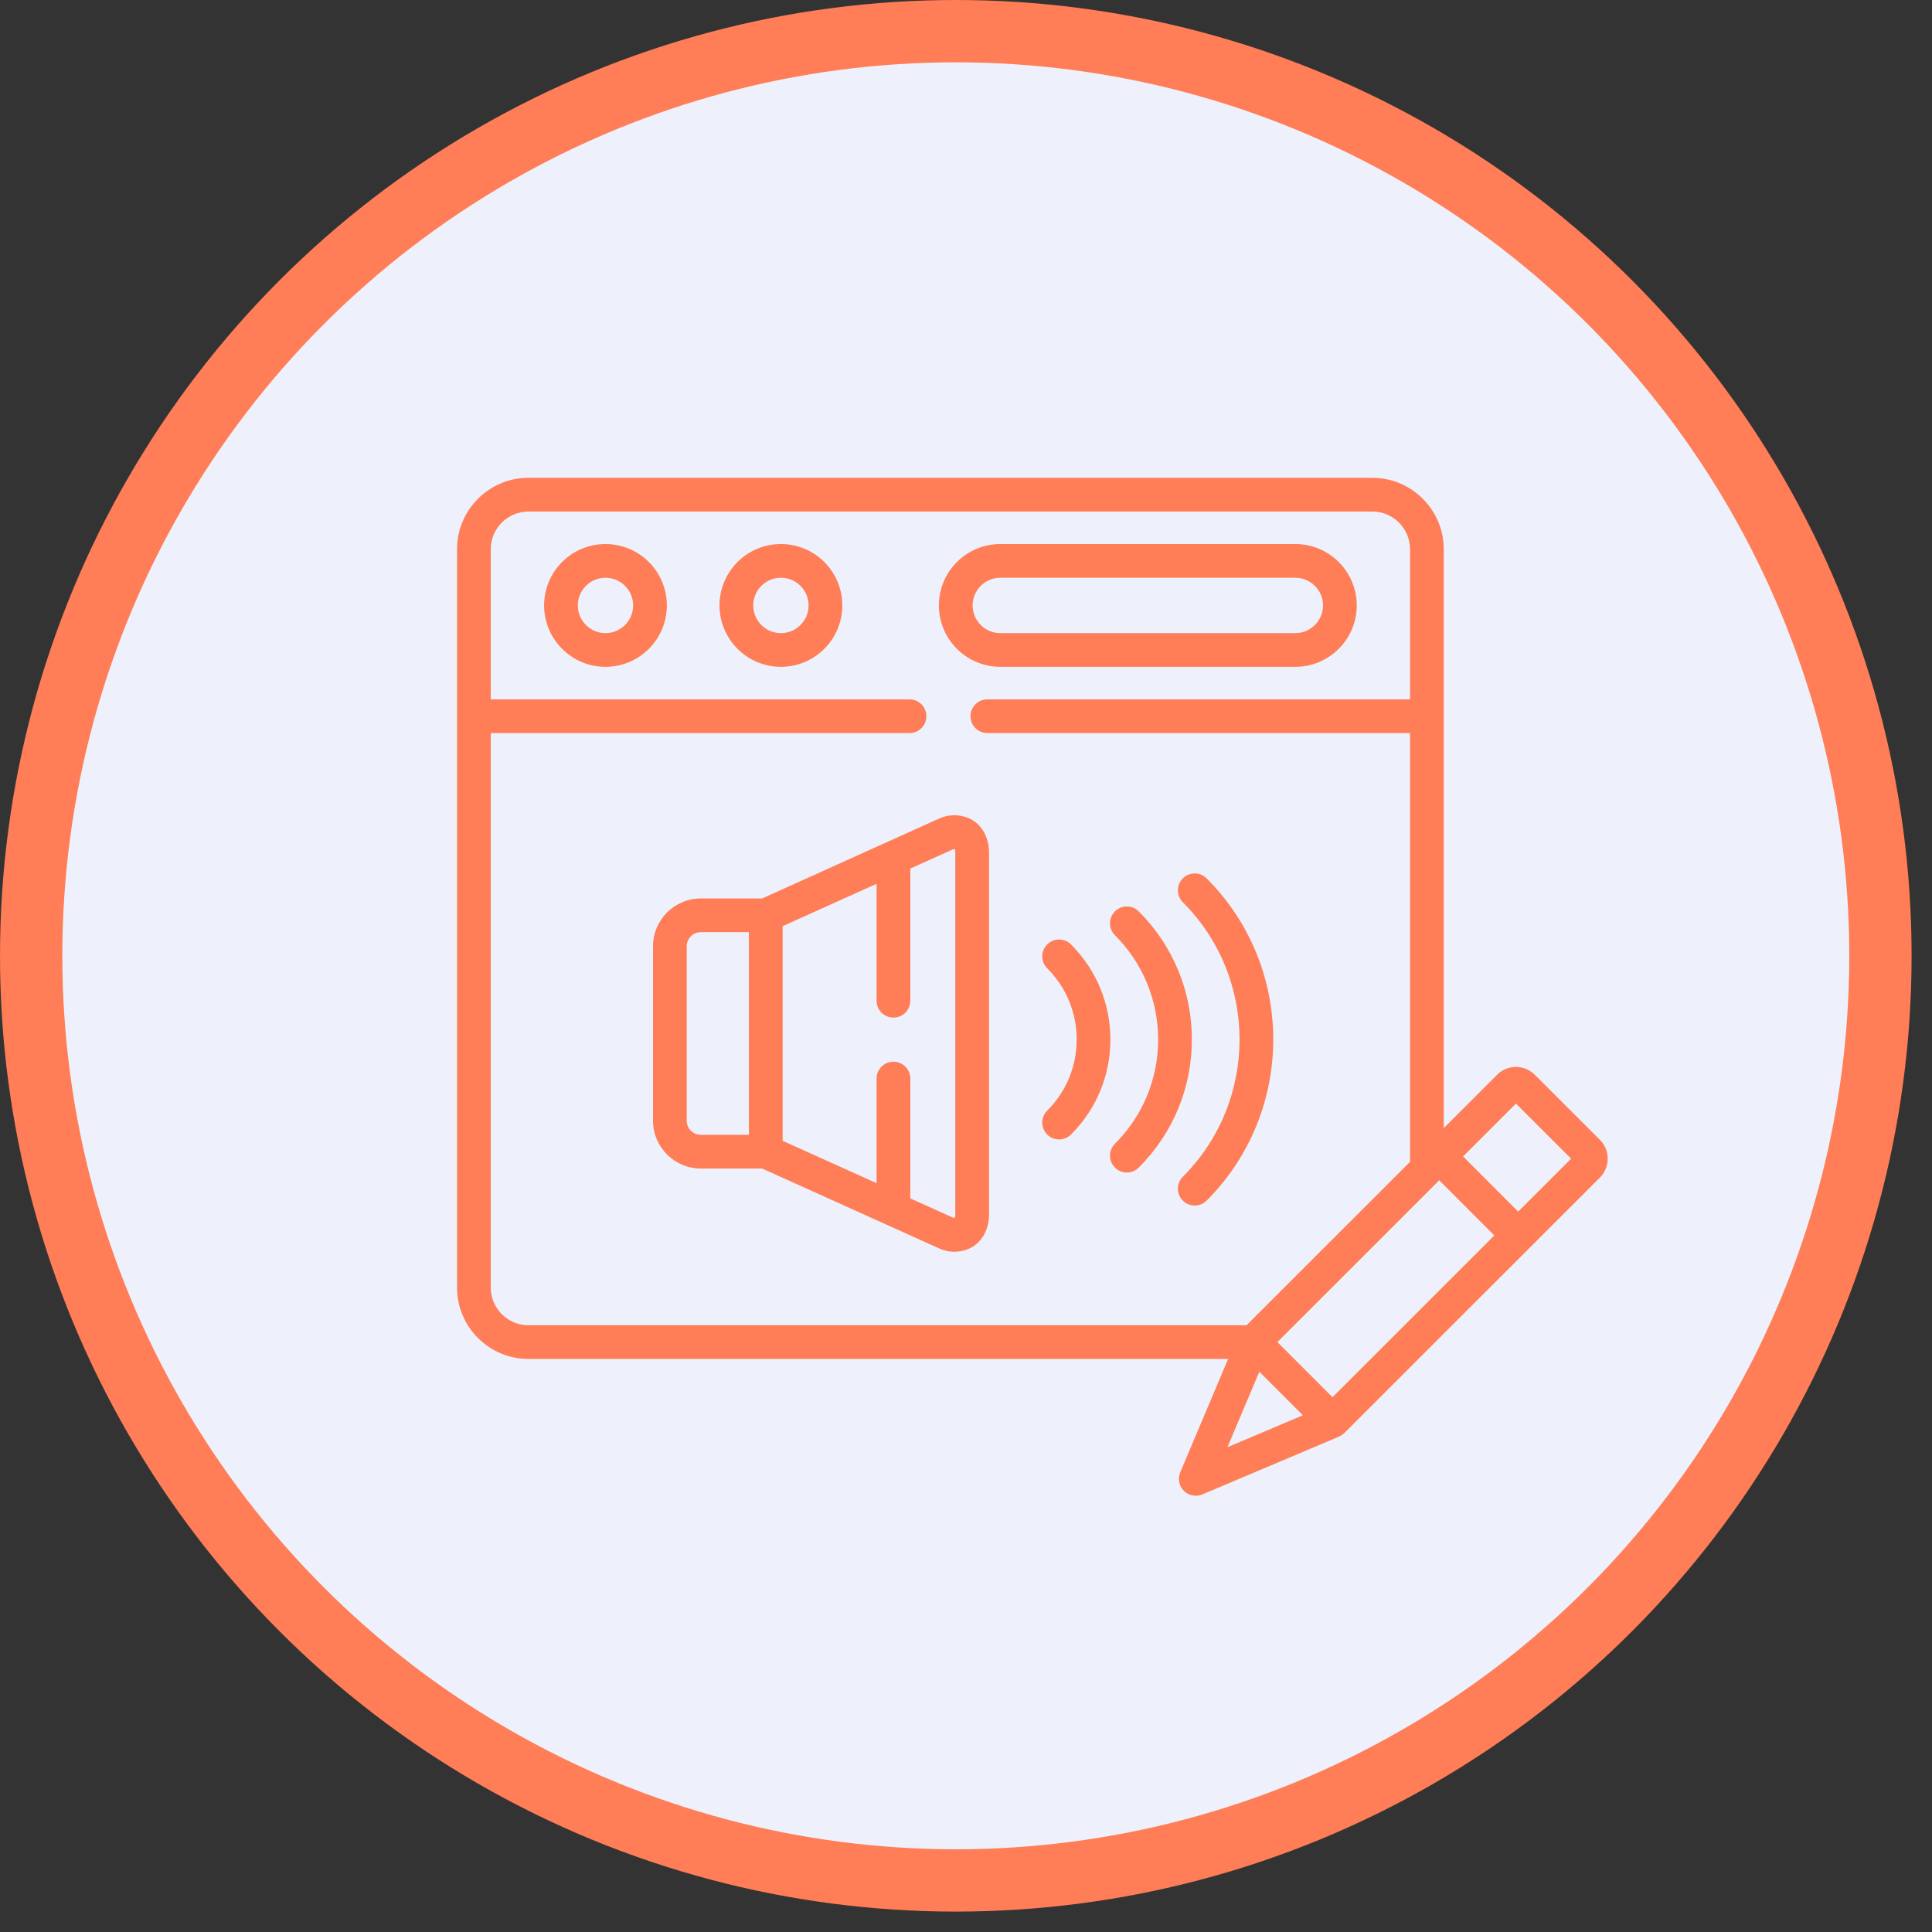
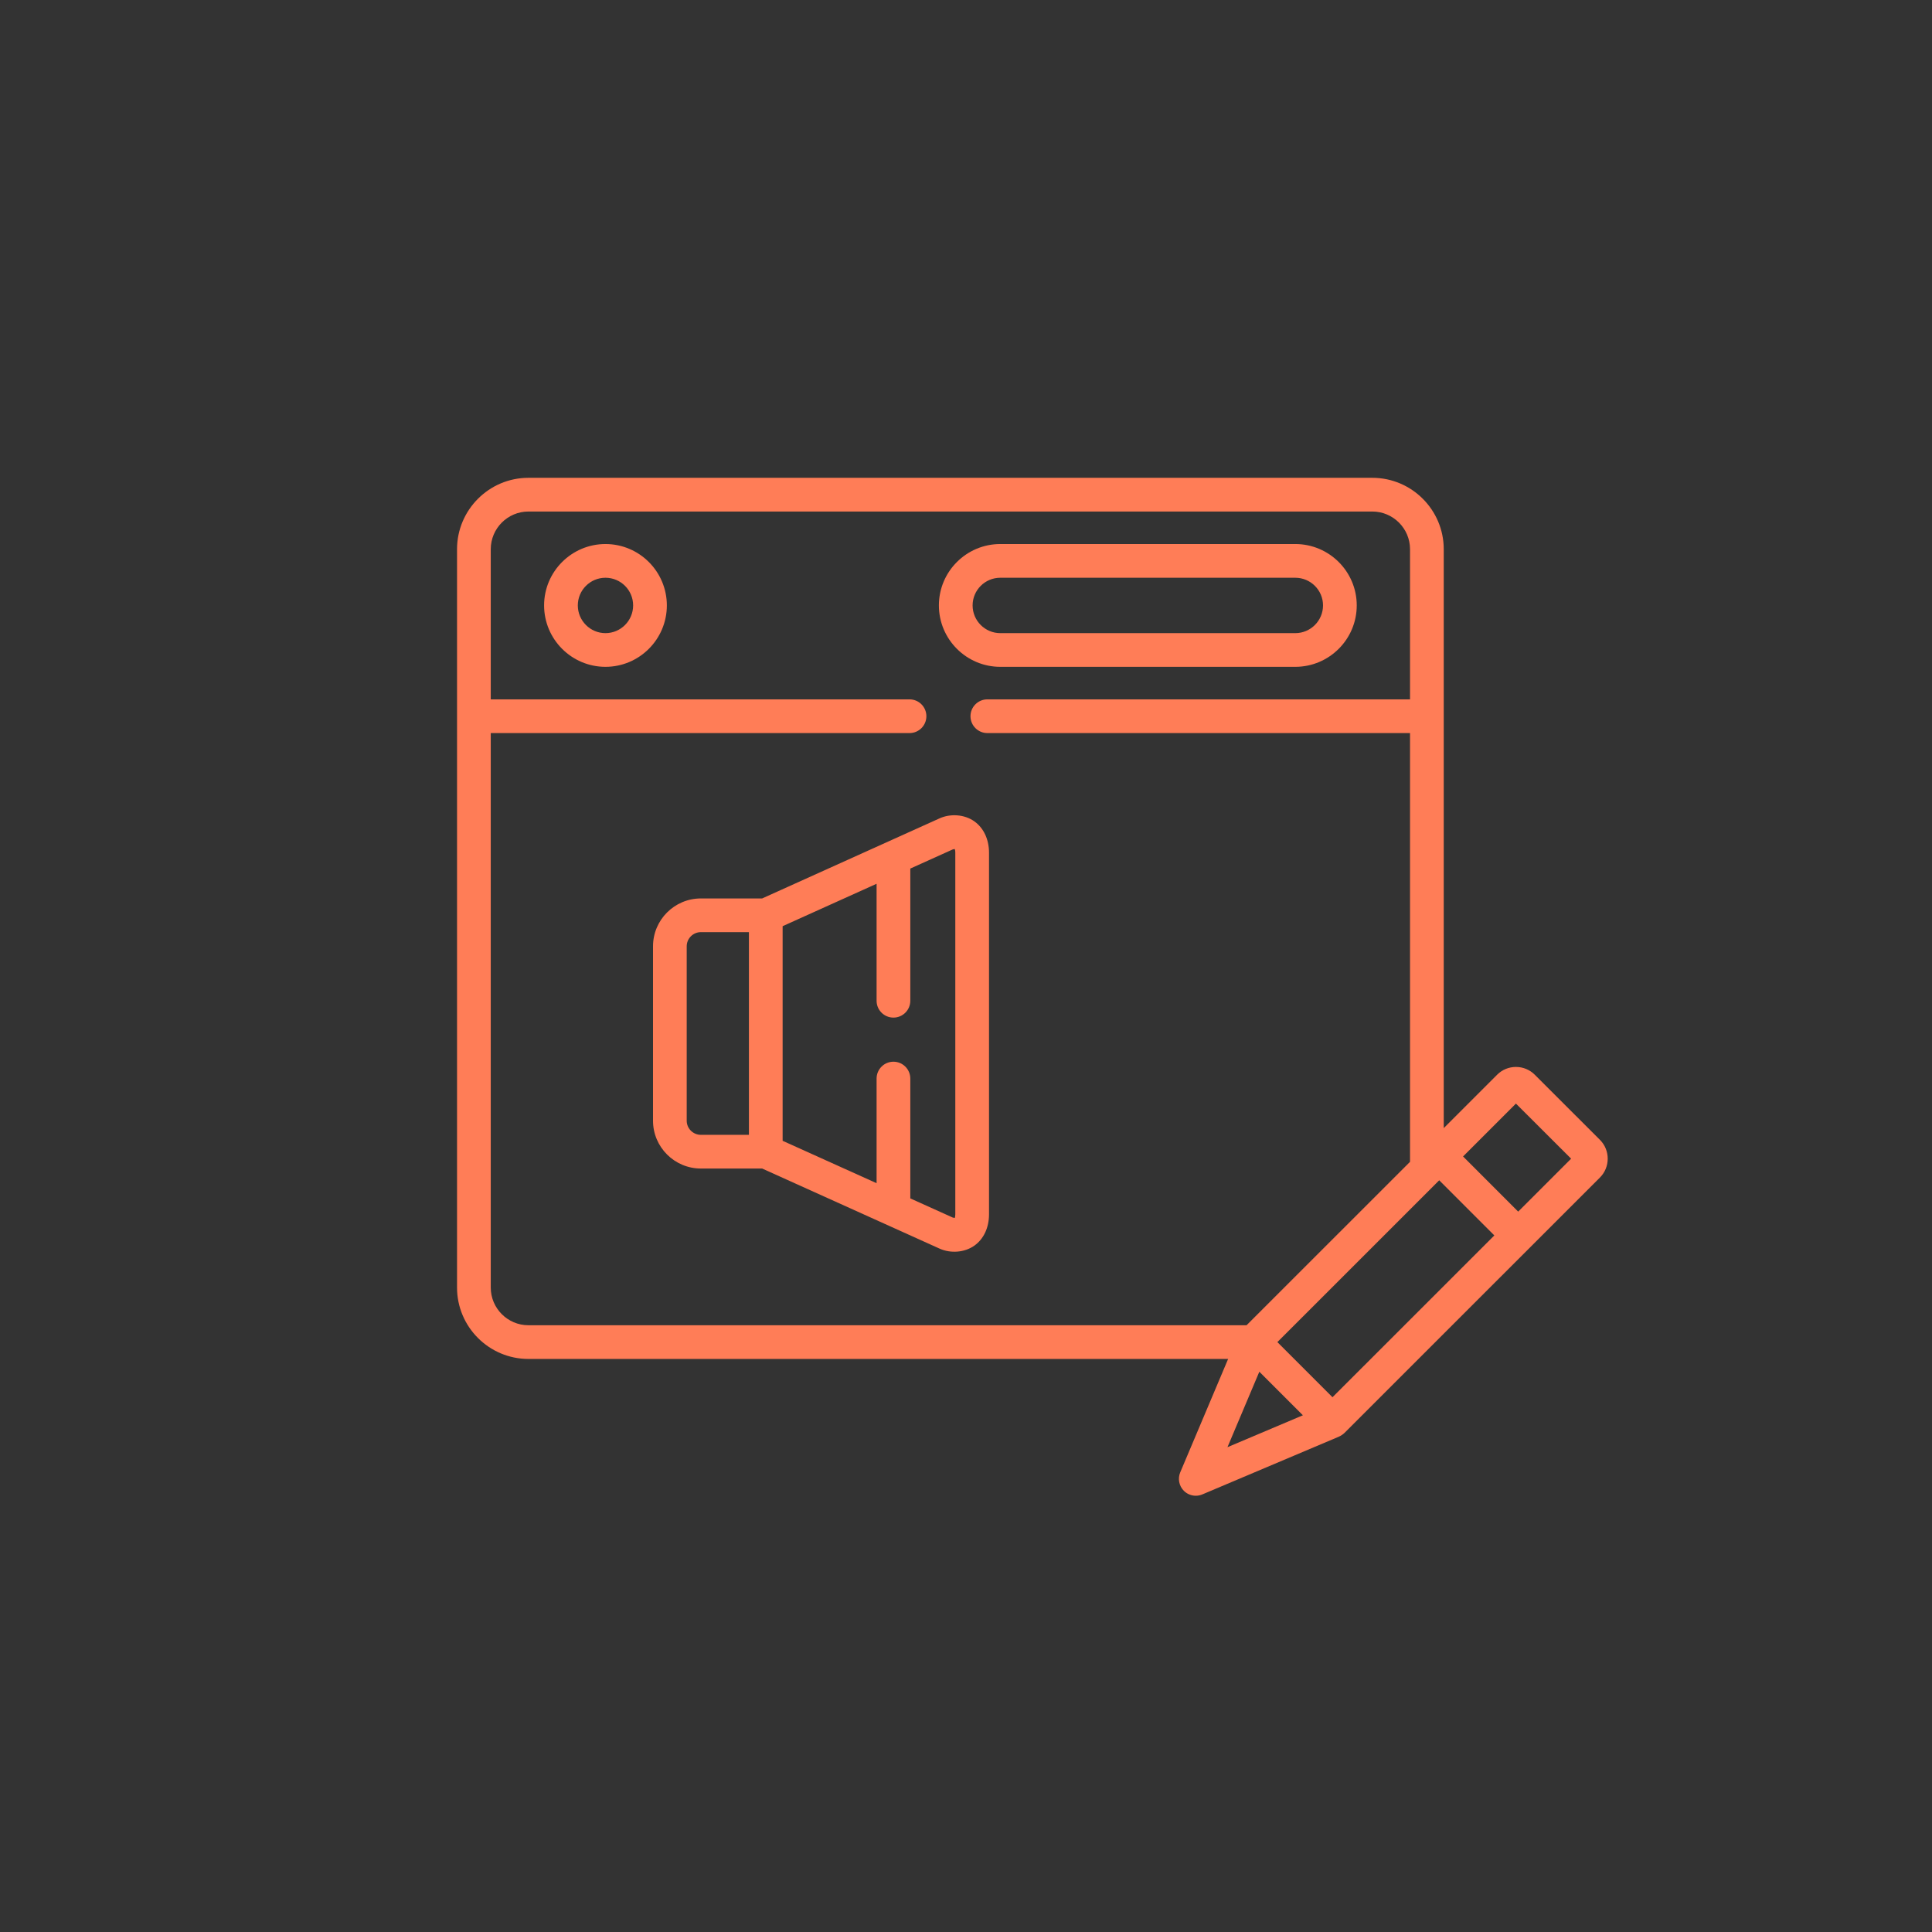
<svg xmlns="http://www.w3.org/2000/svg" width="93" height="93" viewBox="0 0 93 93" fill="none">
  <rect x="0" y="0" width="93" height="93" fill="#333333" stroke="none" />
-   <circle cx="46.009" cy="46.009" r="44.509" fill="#EEF1FB" stroke="#FF7D57" stroke-width="3" />
  <path d="M64.716 68.979L77.015 56.683C77.515 56.182 77.515 55.368 77.015 54.867C77.015 54.867 77.015 54.867 77.014 54.867L73.879 51.734C73.637 51.492 73.315 51.359 72.972 51.359C72.63 51.359 72.308 51.492 72.066 51.734L69.497 54.303V26.439C69.497 24.543 67.954 23 66.058 23H25.438C23.543 23 22 24.543 22 26.439V61.977C22 63.873 23.543 65.415 25.438 65.415H59.118L56.813 70.873C56.685 71.177 56.754 71.529 56.987 71.763C57.143 71.918 57.35 72 57.561 72C57.667 72 57.775 71.979 57.877 71.936L64.446 69.158C64.492 69.137 64.545 69.109 64.6 69.071C64.645 69.04 64.684 69.008 64.716 68.979V68.979ZM64.142 67.258L61.489 64.604L69.279 56.815L71.932 59.47L64.142 67.258ZM23.623 61.977V35.288H43.782C44.23 35.288 44.593 34.924 44.593 34.476C44.593 34.028 44.23 33.665 43.782 33.665H23.623V26.439C23.623 25.437 24.437 24.623 25.438 24.623H66.058C67.059 24.623 67.874 25.437 67.874 26.439V33.665H47.528C47.08 33.665 46.716 34.028 46.716 34.476C46.716 34.924 47.08 35.288 47.528 35.288H67.874V55.926L60.005 63.793H25.438C24.437 63.793 23.623 62.978 23.623 61.977V61.977ZM60.62 66.03L62.717 68.127L59.086 69.663L60.62 66.03ZM73.08 58.323L70.427 55.668L72.972 53.123L75.628 55.775L73.08 58.323Z" fill="#FF7D57" />
  <path d="M29.145 26.188C27.517 26.188 26.191 27.513 26.191 29.142C26.191 30.773 27.517 32.099 29.145 32.099C30.774 32.099 32.1 30.773 32.1 29.142C32.099 27.513 30.774 26.188 29.145 26.188V26.188ZM29.145 30.477C28.411 30.477 27.814 29.878 27.814 29.142C27.814 28.408 28.411 27.811 29.145 27.811C29.88 27.811 30.477 28.408 30.477 29.142C30.477 29.878 29.88 30.477 29.145 30.477Z" fill="#FF7D57" />
-   <path d="M37.592 26.188C35.961 26.188 34.635 27.513 34.635 29.142C34.635 30.773 35.961 32.099 37.592 32.099C39.221 32.099 40.546 30.773 40.546 29.142C40.546 27.513 39.221 26.188 37.592 26.188V26.188ZM37.592 30.477C36.856 30.477 36.258 29.878 36.258 29.142C36.258 28.408 36.856 27.811 37.592 27.811C38.326 27.811 38.923 28.408 38.923 29.142C38.923 29.878 38.326 30.477 37.592 30.477Z" fill="#FF7D57" />
  <path d="M48.15 32.099H62.352C63.982 32.099 65.309 30.773 65.309 29.142C65.309 27.513 63.982 26.188 62.352 26.188H48.15C46.521 26.188 45.195 27.513 45.195 29.142C45.195 30.773 46.521 32.099 48.15 32.099ZM48.15 27.811H62.352C63.087 27.811 63.686 28.408 63.686 29.142C63.686 29.878 63.087 30.477 62.352 30.477H48.15C47.415 30.477 46.818 29.878 46.818 29.142C46.818 28.408 47.415 27.811 48.15 27.811V27.811Z" fill="#FF7D57" />
  <path d="M46.903 39.538C46.431 39.202 45.758 39.154 45.23 39.392L36.687 43.248H33.738C32.467 43.248 31.434 44.281 31.434 45.552V53.948C31.434 55.217 32.467 56.249 33.738 56.249H36.687L45.23 60.105C45.759 60.343 46.431 60.296 46.905 59.959C47.352 59.641 47.608 59.092 47.608 58.455V41.046C47.608 40.407 47.351 39.857 46.903 39.538V39.538ZM33.056 53.948V45.552C33.056 45.176 33.362 44.87 33.738 44.87H36.05V54.627H33.738C33.362 54.627 33.056 54.322 33.056 53.948ZM45.985 58.455C45.985 58.546 45.971 58.6 45.96 58.627C45.938 58.626 45.904 58.621 45.858 58.607L43.819 57.687V51.919C43.819 51.471 43.456 51.107 43.008 51.107C42.559 51.107 42.196 51.471 42.196 51.919V56.955L37.673 54.914V44.583L42.196 42.542V48.173C42.196 48.621 42.559 48.984 43.008 48.984C43.456 48.984 43.819 48.621 43.819 48.173V41.81L45.858 40.89C45.904 40.876 45.938 40.871 45.959 40.87C45.97 40.898 45.985 40.952 45.985 41.046V58.455Z" fill="#FF7D57" />
-   <path d="M58.084 42.283C57.767 41.966 57.254 41.966 56.937 42.283C56.62 42.6 56.62 43.114 56.937 43.431C60.578 47.072 60.578 53 56.937 56.645C56.62 56.962 56.62 57.476 56.937 57.793C57.096 57.951 57.303 58.03 57.511 58.03C57.718 58.03 57.926 57.951 58.085 57.792C62.358 53.515 62.358 46.557 58.084 42.283Z" fill="#FF7D57" />
-   <path d="M54.817 43.872C54.5 43.555 53.986 43.555 53.669 43.872C53.352 44.189 53.352 44.703 53.669 45.019C55.01 46.361 55.749 48.143 55.749 50.038C55.749 51.933 55.011 53.715 53.67 55.054C53.353 55.371 53.352 55.885 53.669 56.202C53.828 56.361 54.035 56.44 54.243 56.44C54.451 56.44 54.658 56.361 54.817 56.203C56.464 54.556 57.372 52.367 57.372 50.038C57.372 47.709 56.464 45.52 54.817 43.872Z" fill="#FF7D57" />
-   <path d="M51.555 45.463C51.238 45.146 50.724 45.146 50.408 45.463C50.091 45.78 50.091 46.293 50.408 46.61C51.323 47.526 51.828 48.743 51.828 50.038C51.828 51.333 51.323 52.549 50.408 53.463C50.091 53.78 50.09 54.294 50.407 54.611C50.566 54.77 50.773 54.849 50.981 54.849C51.189 54.849 51.396 54.77 51.555 54.612C52.777 53.391 53.45 51.767 53.45 50.038C53.45 48.31 52.777 46.685 51.555 45.463V45.463Z" fill="#FF7D57" />
</svg>